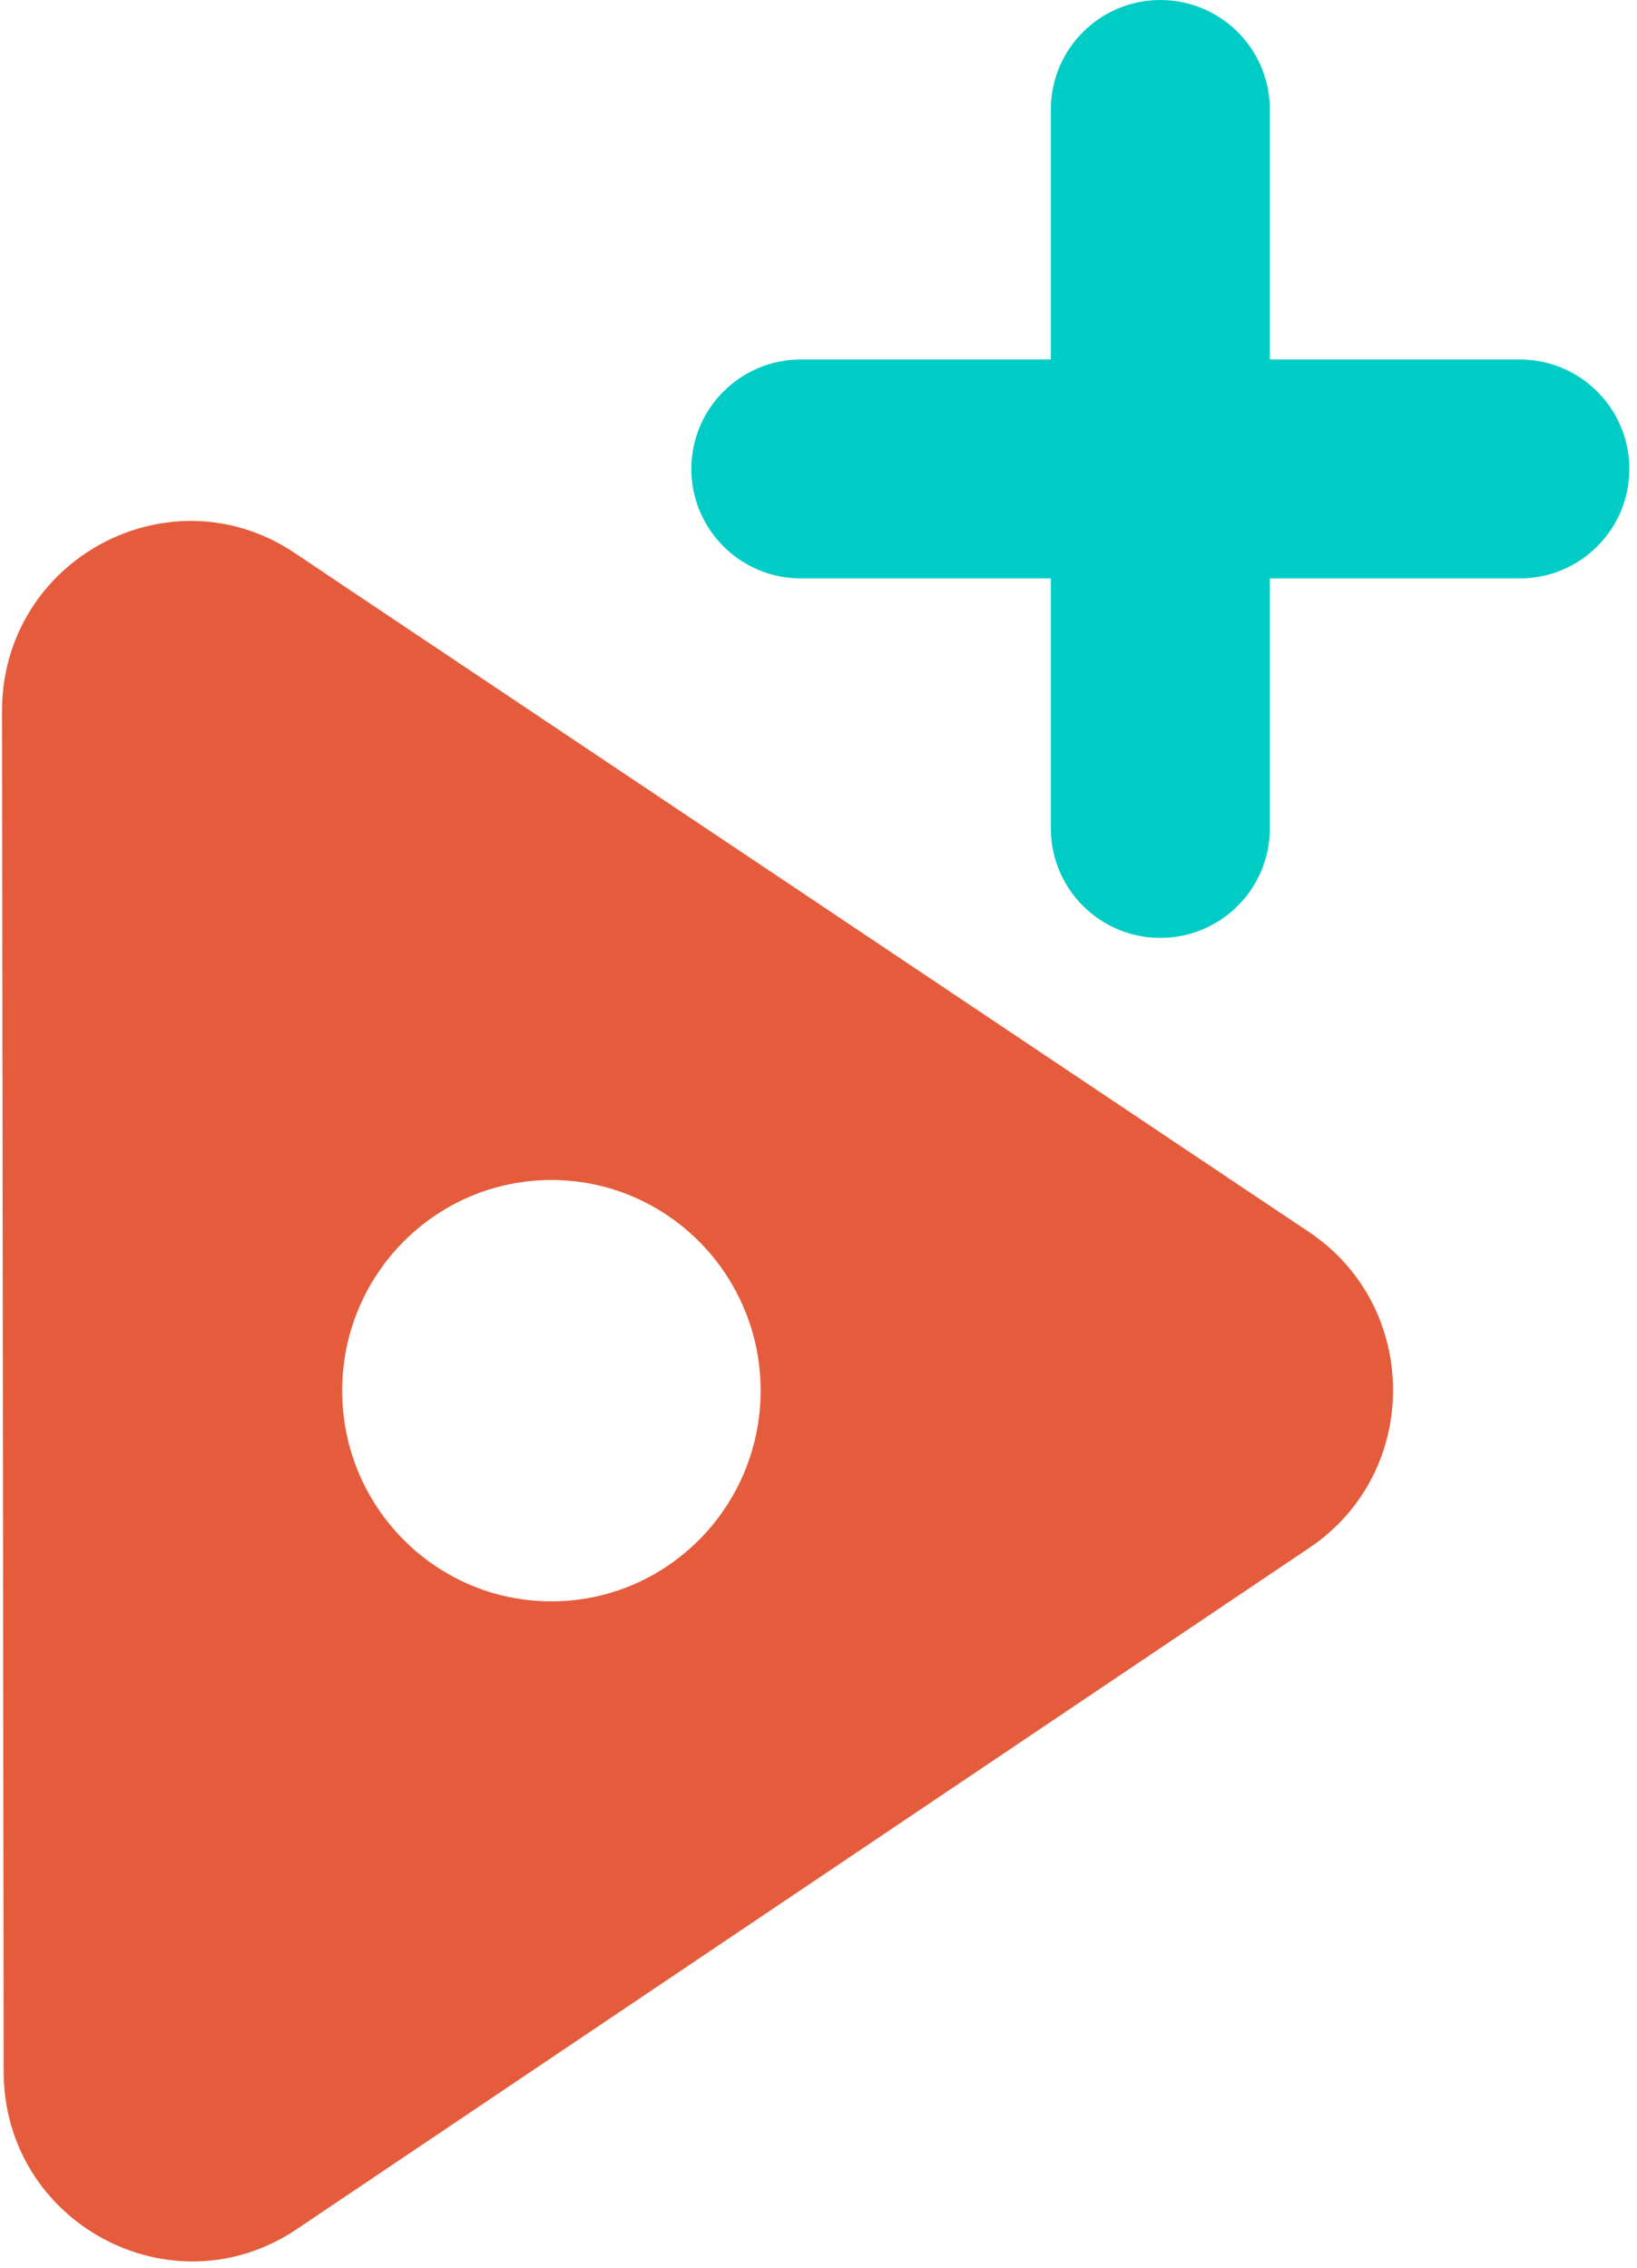
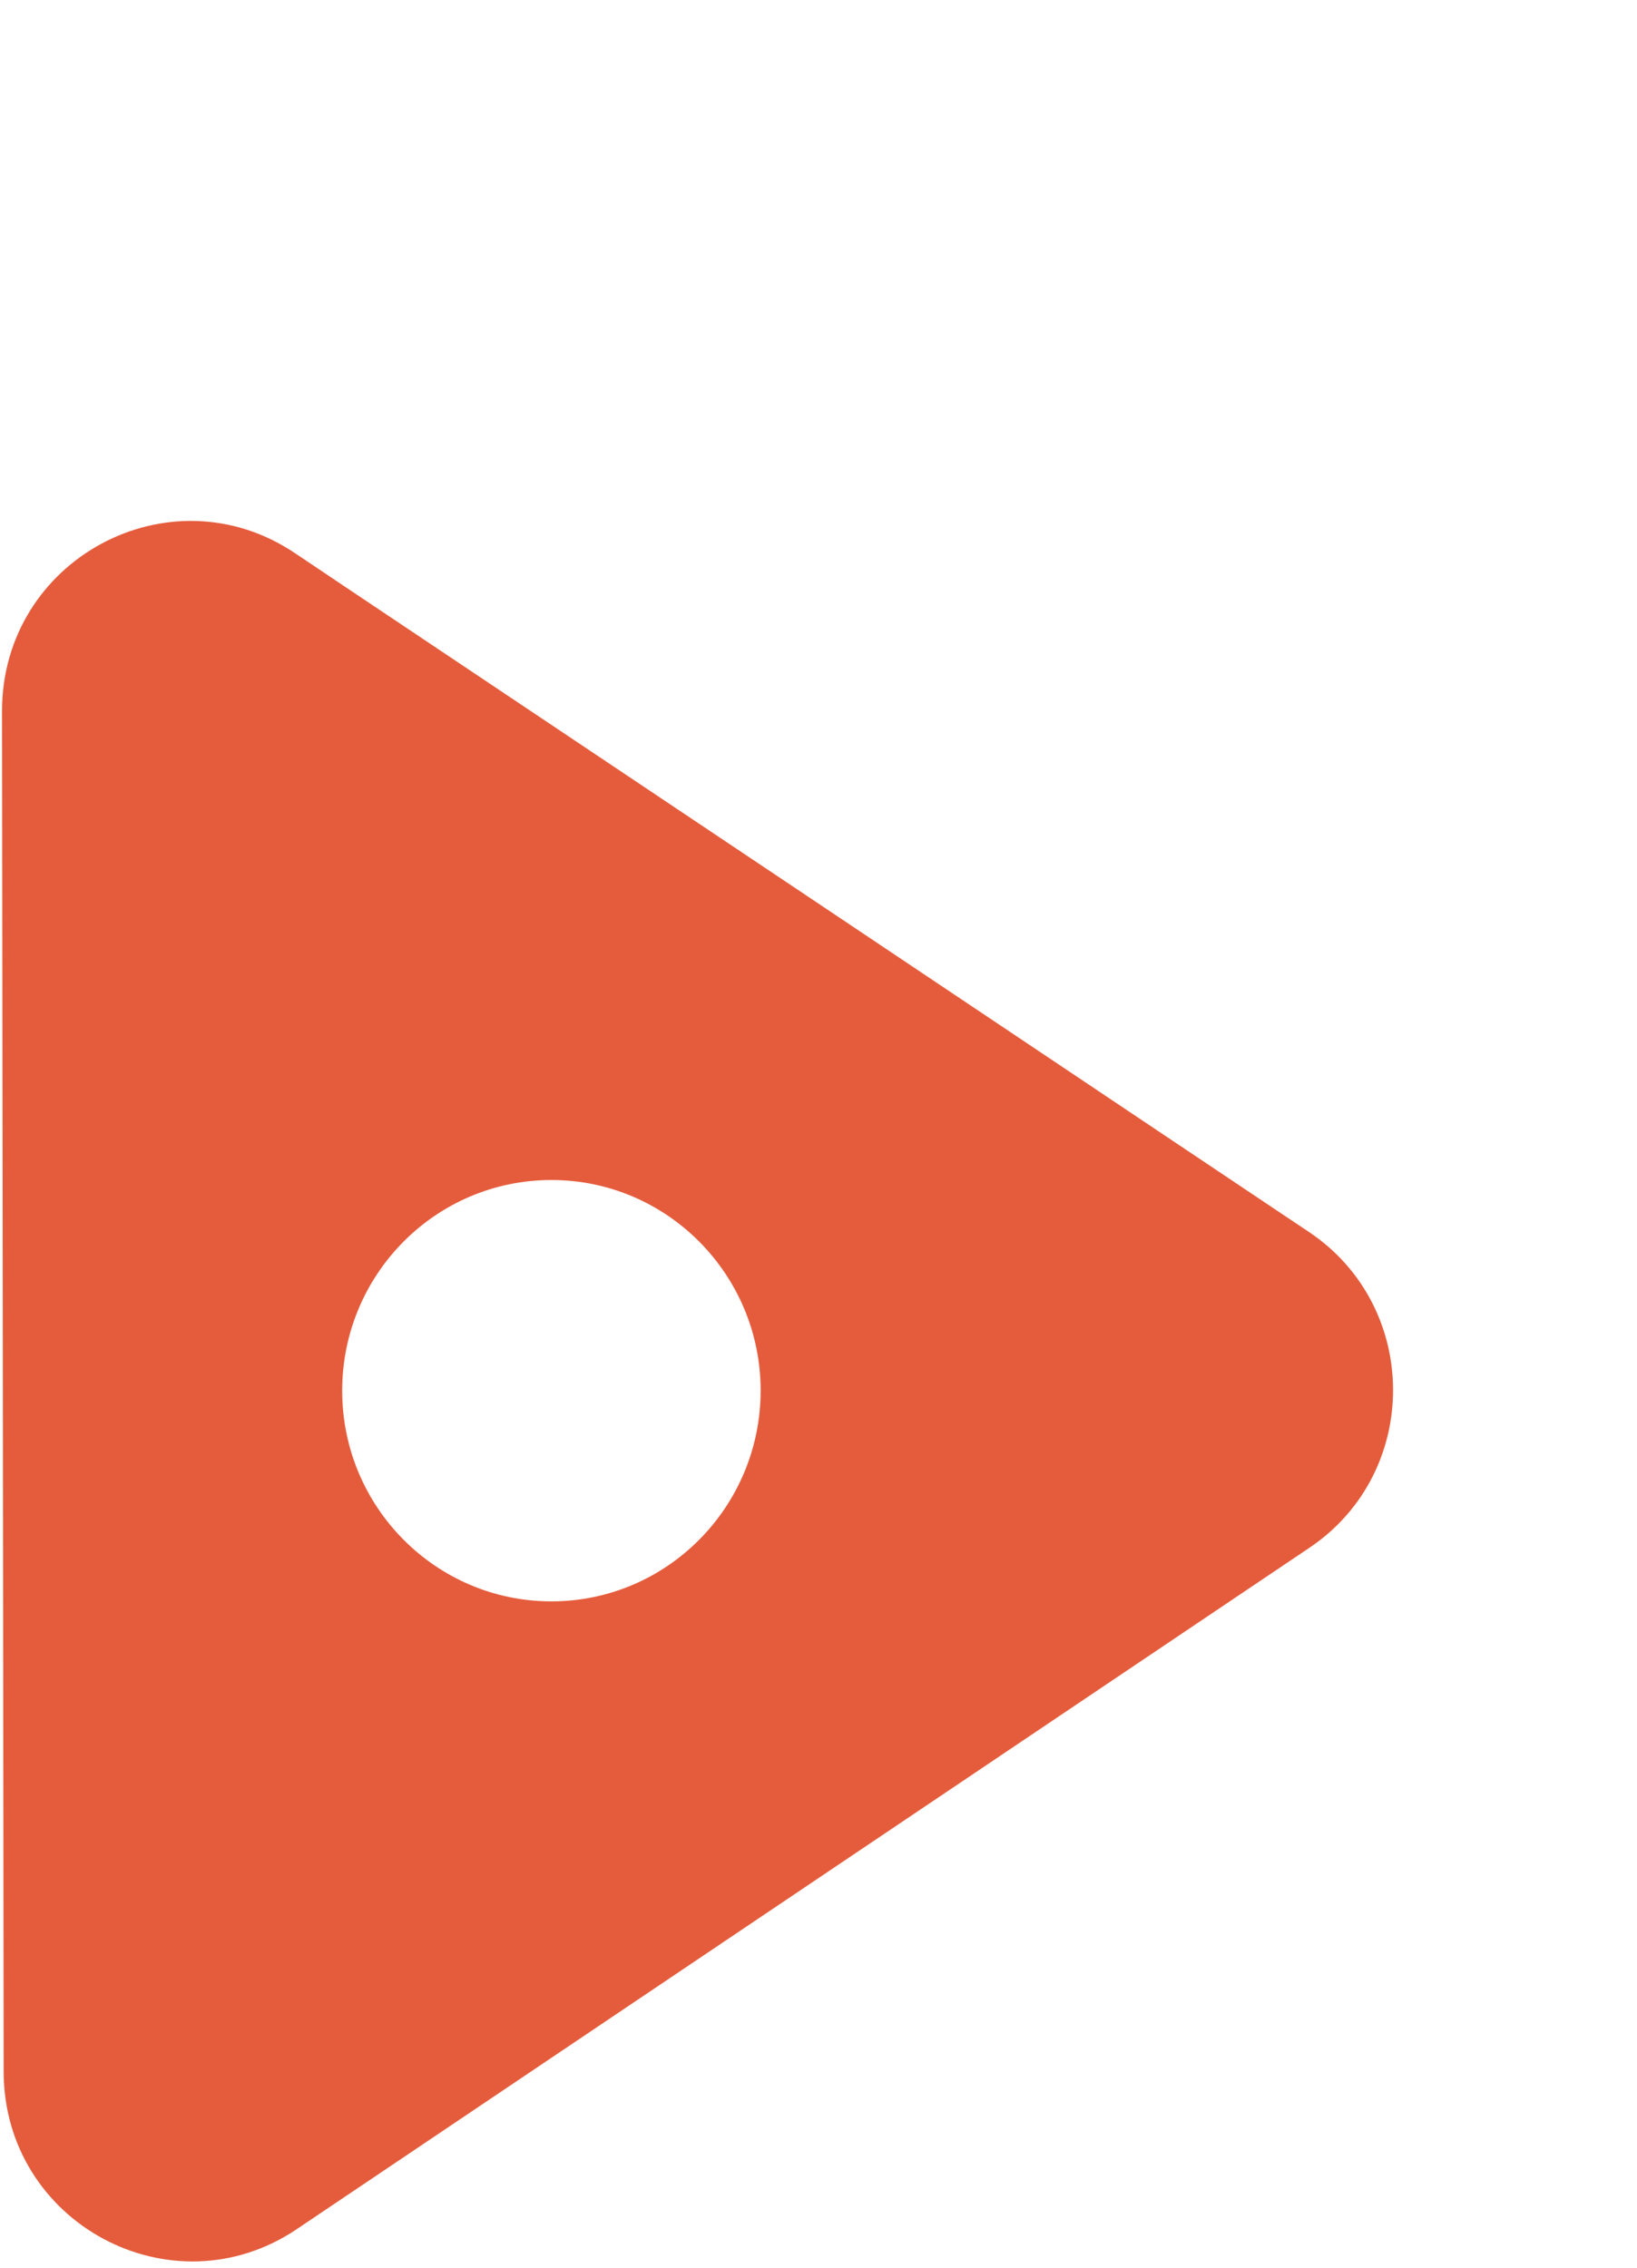
<svg xmlns="http://www.w3.org/2000/svg" width="70" height="97" viewBox="0 0 70 97" fill="none">
-   <path d="M64.99 15.373H54.3V4.682C54.3 2.098 52.202 0 49.618 0C47.034 0 44.935 2.098 44.935 4.682V15.373H34.245C31.661 15.373 29.563 17.471 29.563 20.055C29.563 22.639 31.661 24.737 34.245 24.737H44.935V35.428C44.935 38.012 47.034 40.11 49.618 40.11C52.202 40.11 54.3 38.012 54.3 35.428V24.737H64.99C67.574 24.737 69.673 22.639 69.673 20.055C69.673 17.471 67.574 15.373 64.99 15.373Z" fill="#00CCC6" />
  <path d="M55.975 52.687L54.661 51.809L50.931 49.312L33.703 37.775L30.41 35.571L15.236 25.416L12.602 23.648C7.241 20.061 0.081 23.934 0.087 30.409L0.156 88.489V88.594C0.162 95.076 7.341 98.93 12.689 95.331L56 66.186C60.769 62.973 60.757 55.894 55.975 52.687ZM23.579 68.483C18.642 68.483 14.632 64.449 14.632 59.474C14.632 54.499 18.636 50.464 23.579 50.464C28.517 50.464 32.526 54.499 32.526 59.474C32.52 64.449 28.517 68.483 23.579 68.483Z" fill="#E55C3C" />
</svg>